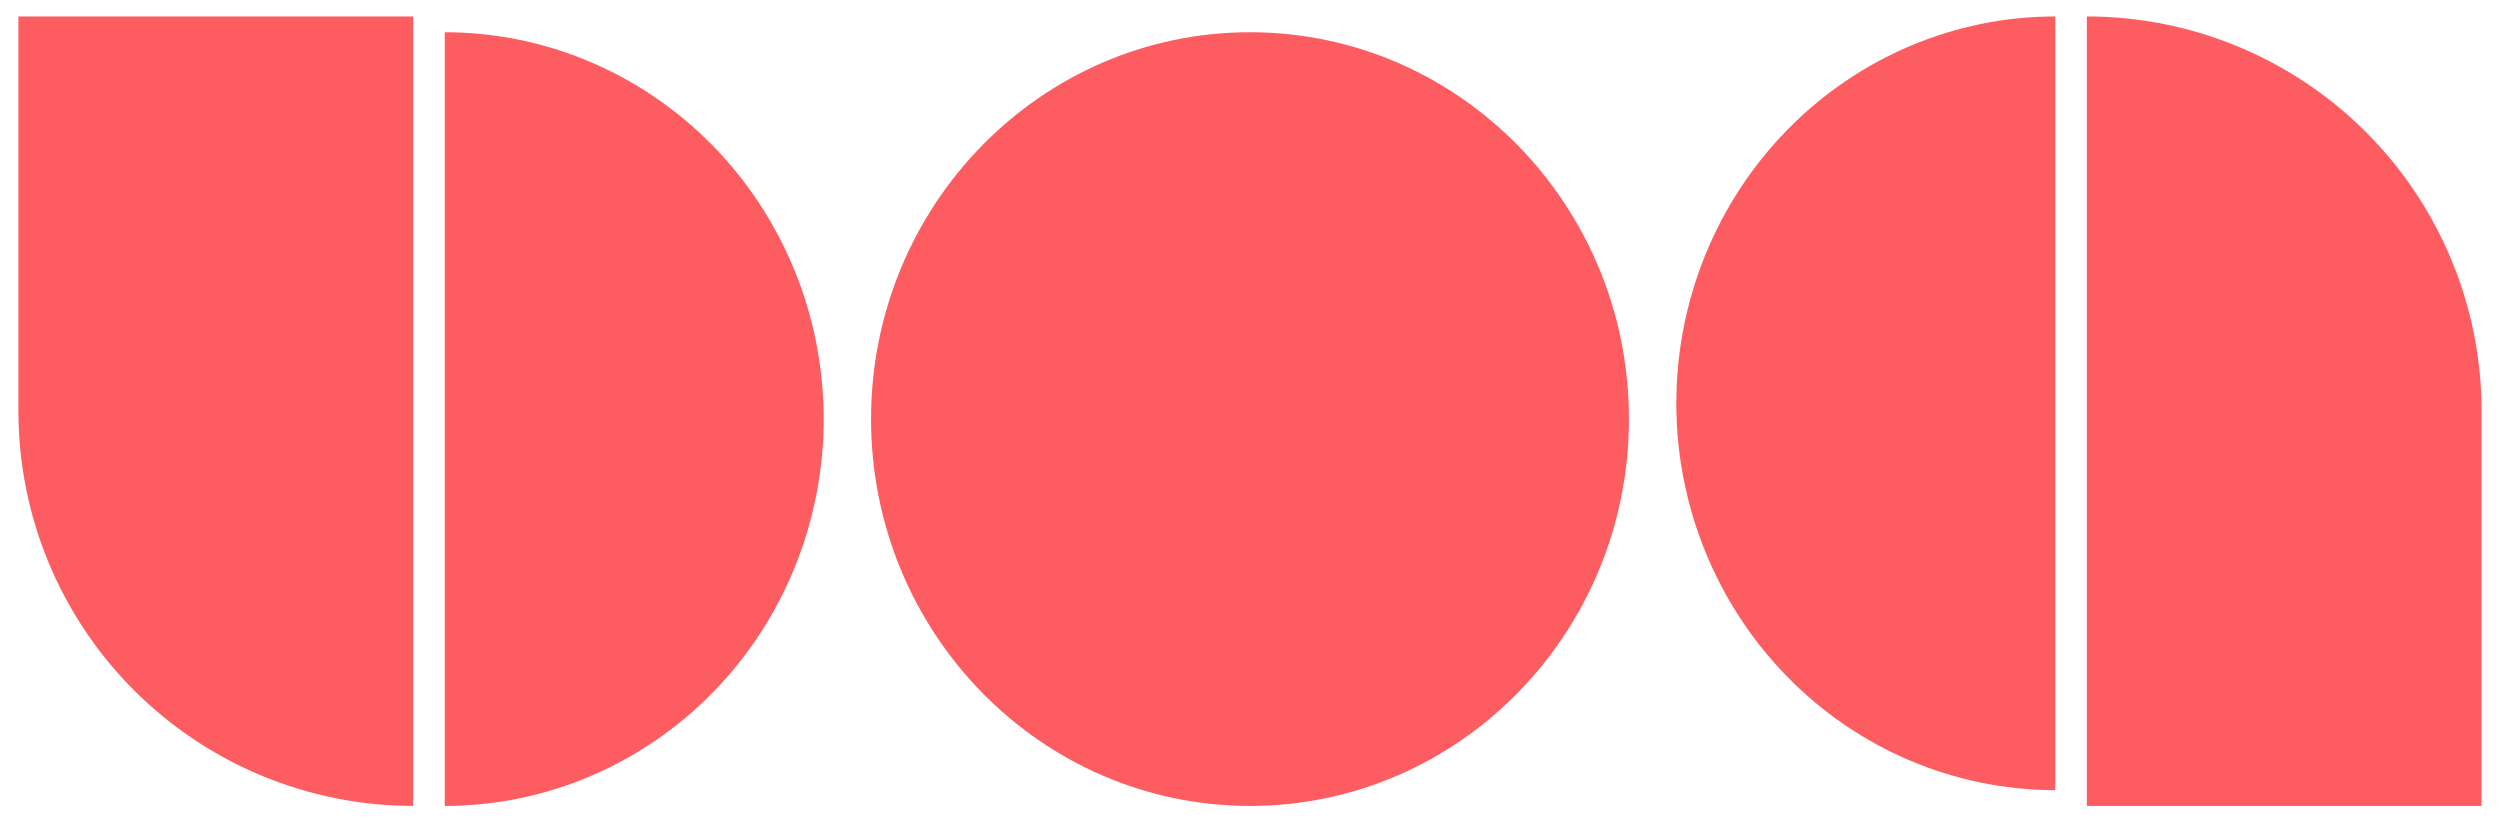
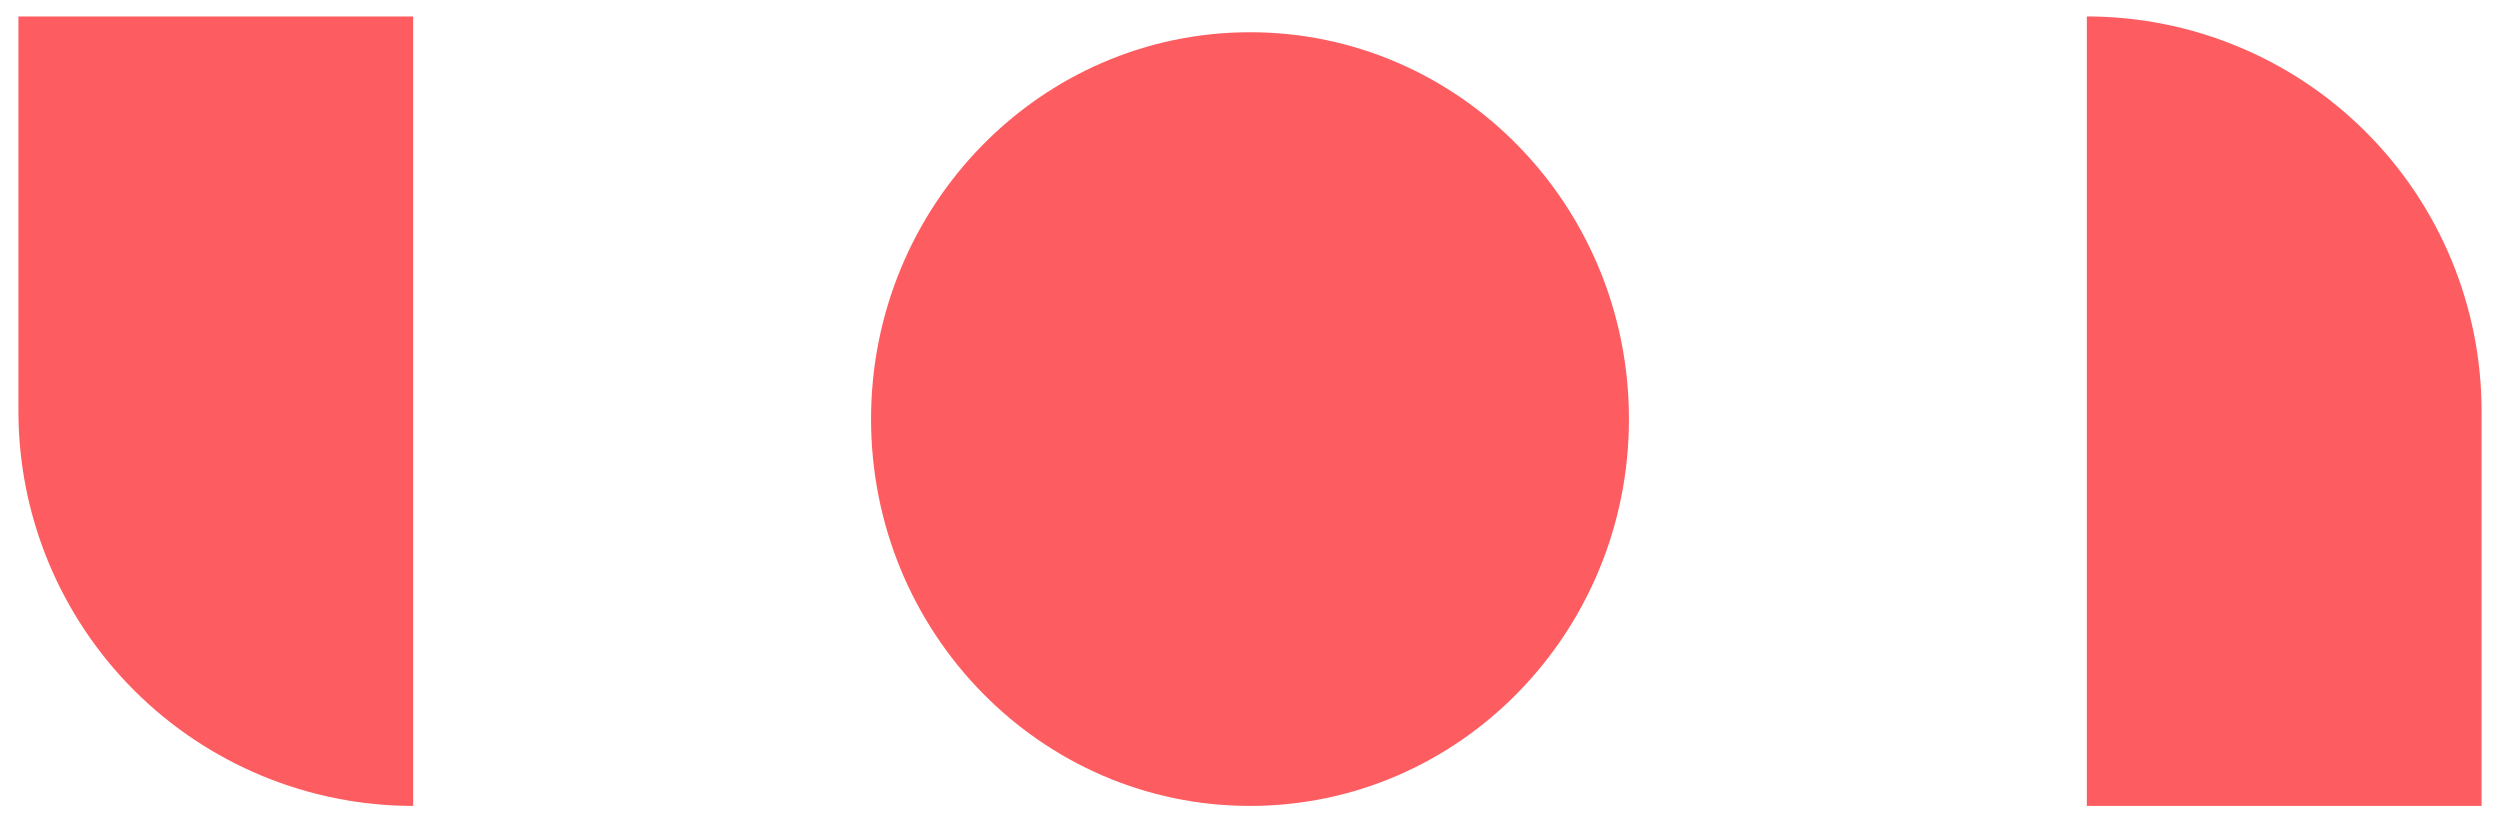
<svg xmlns="http://www.w3.org/2000/svg" id="Layer_1" viewBox="0 0 152 50">
  <defs>
    <style>.cls-1{fill:#fd5d60;}</style>
  </defs>
  <path class="cls-1" d="M99.04,25.48c0,12.99-10.32,23.52-23.04,23.52s-23.04-10.53-23.04-23.52S63.28,1.96,76,1.96s23.04,10.53,23.04,23.52Z" />
-   <path class="cls-1" d="M50.08,25.48c0-6.24-2.43-12.22-6.75-16.63-4.32-4.41-10.18-6.89-16.29-6.89V49c6.11,0,11.97-2.48,16.29-6.89,4.32-4.41,6.75-10.39,6.75-16.63h0Z" />
  <path class="cls-1" d="M25.12,49V1H1.12V25c0,6.37,2.53,12.47,7.03,16.97,4.5,4.5,10.61,7.03,16.97,7.03h0Z" />
-   <path class="cls-1" d="M101.92,24.52c0,6.24,2.43,12.22,6.75,16.63,4.32,4.41,10.18,6.89,16.29,6.89V1c-6.11,0-11.97,2.48-16.29,6.89-4.32,4.41-6.75,10.39-6.75,16.63h0Z" />
  <path class="cls-1" d="M126.88,1V49h24V25c0-6.37-2.53-12.47-7.03-16.97-4.5-4.5-10.61-7.03-16.97-7.03h0Z" />
</svg>